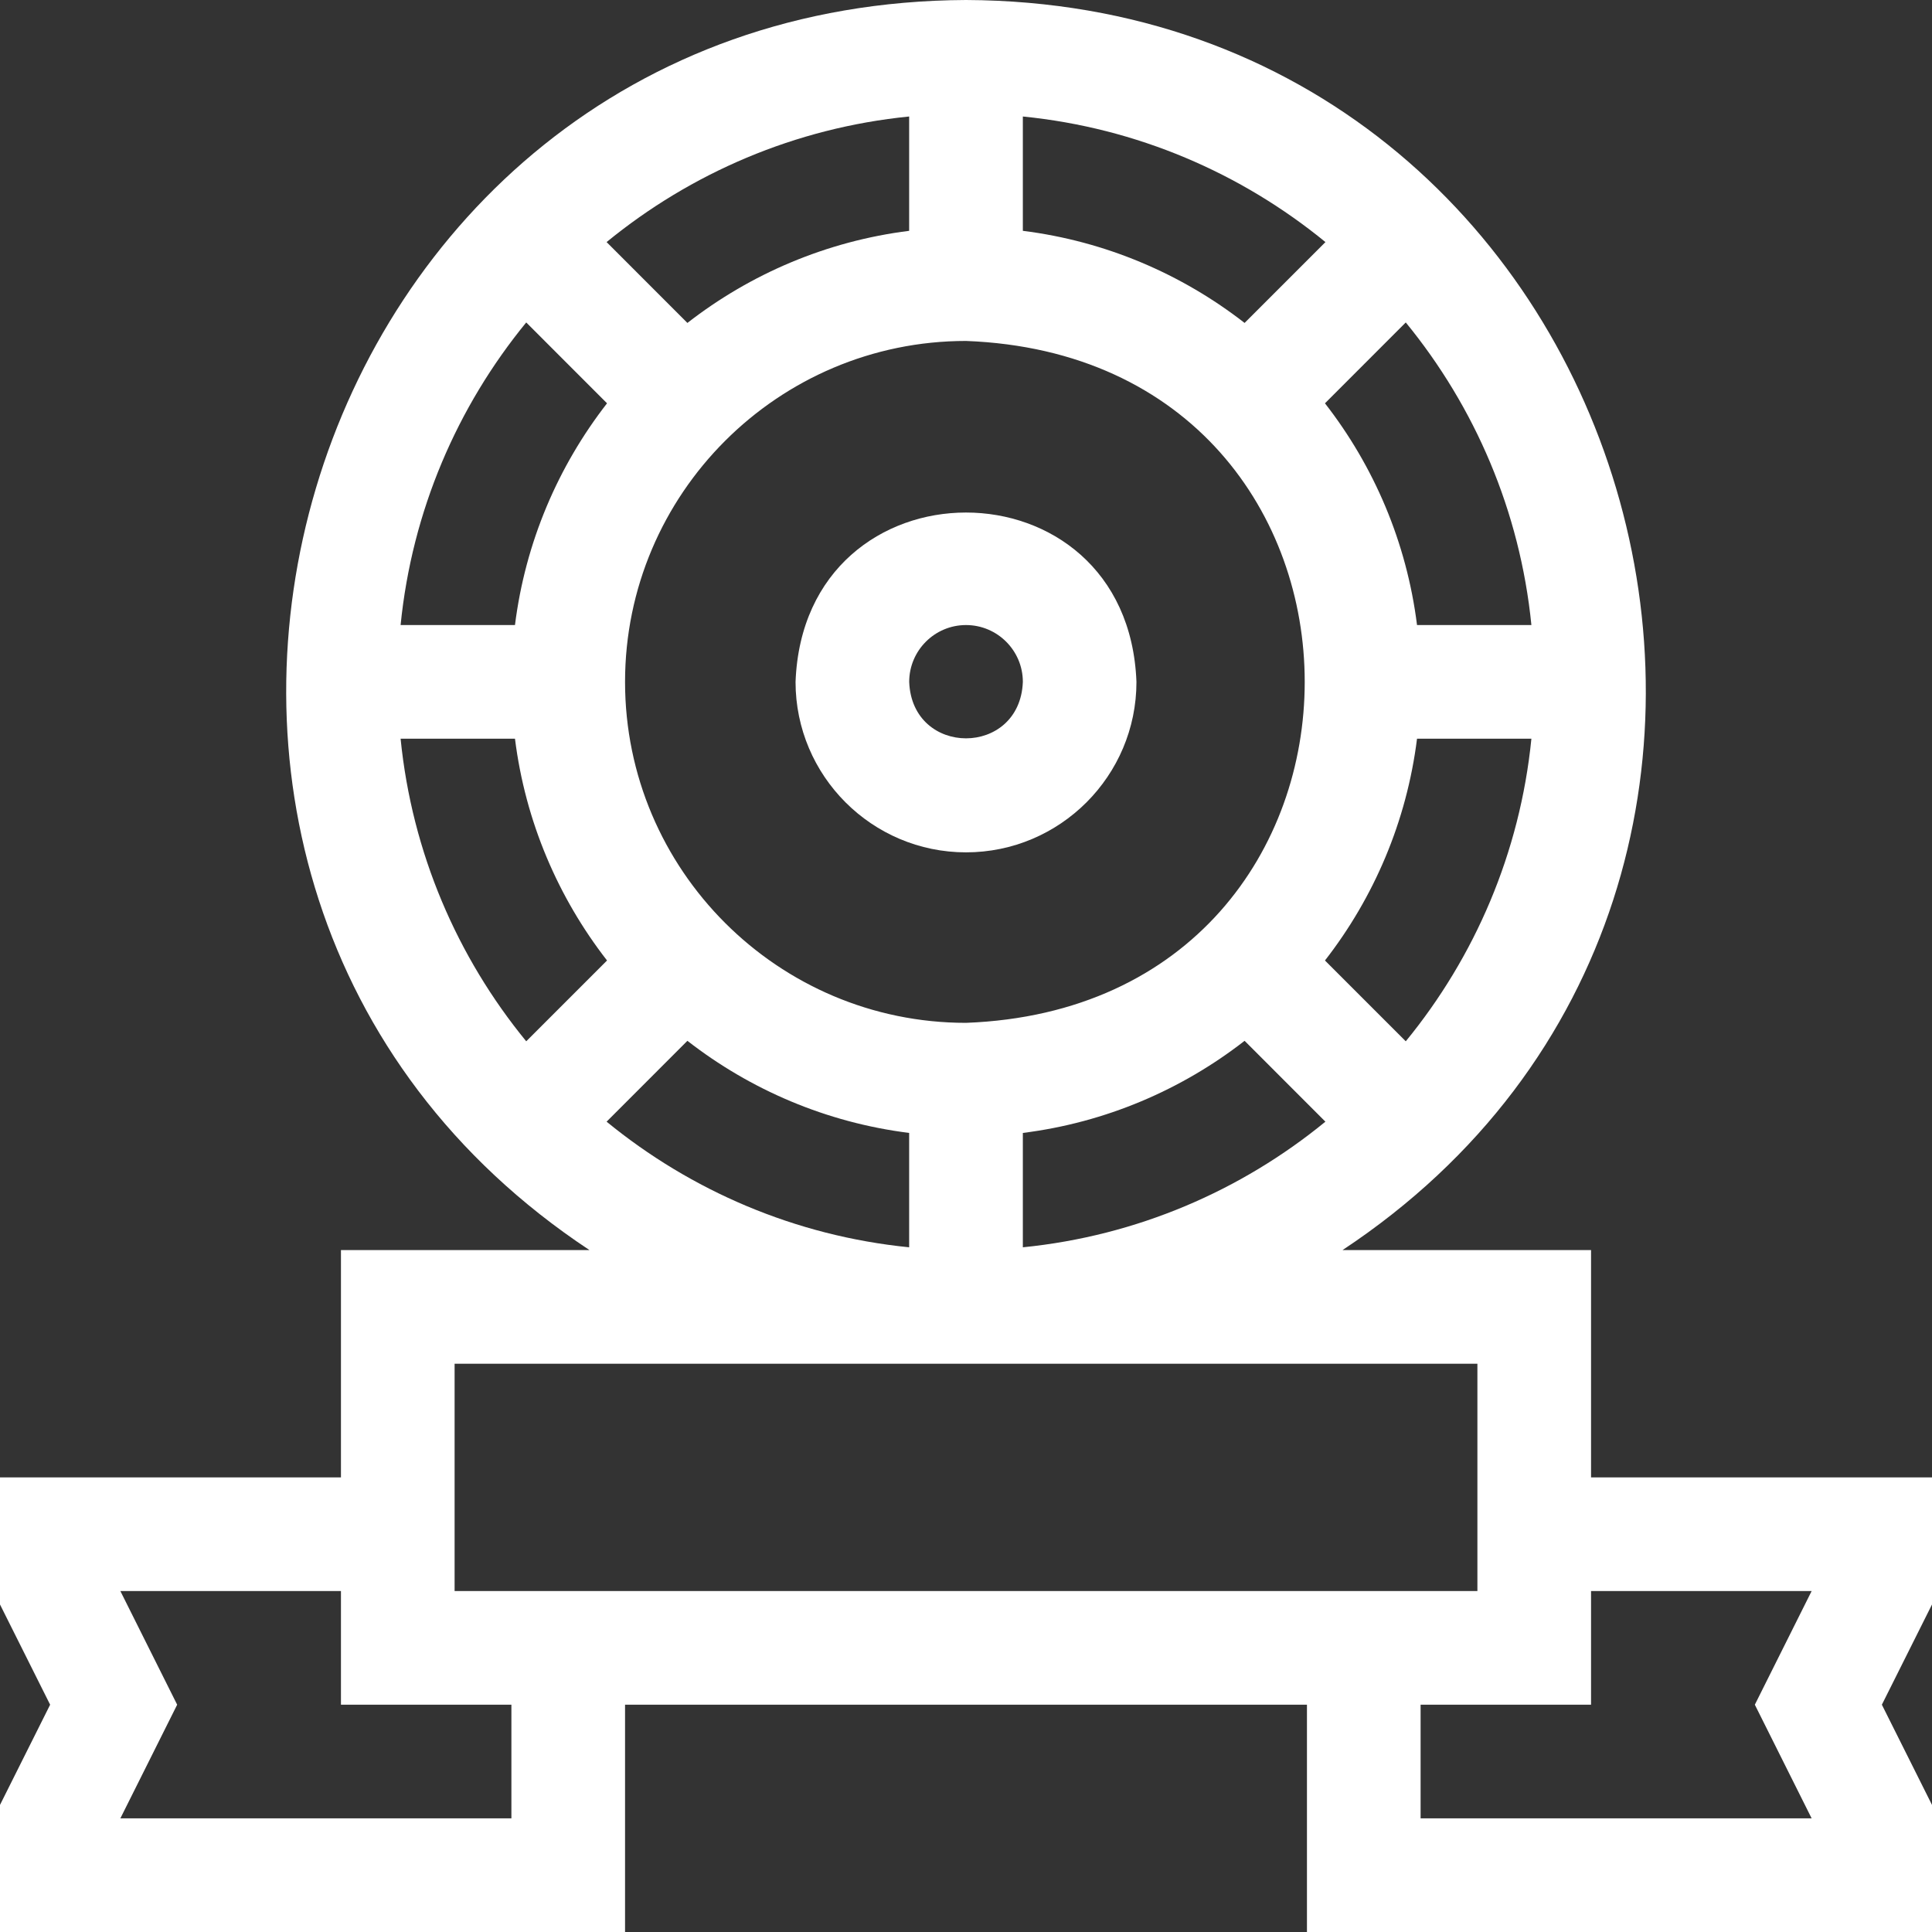
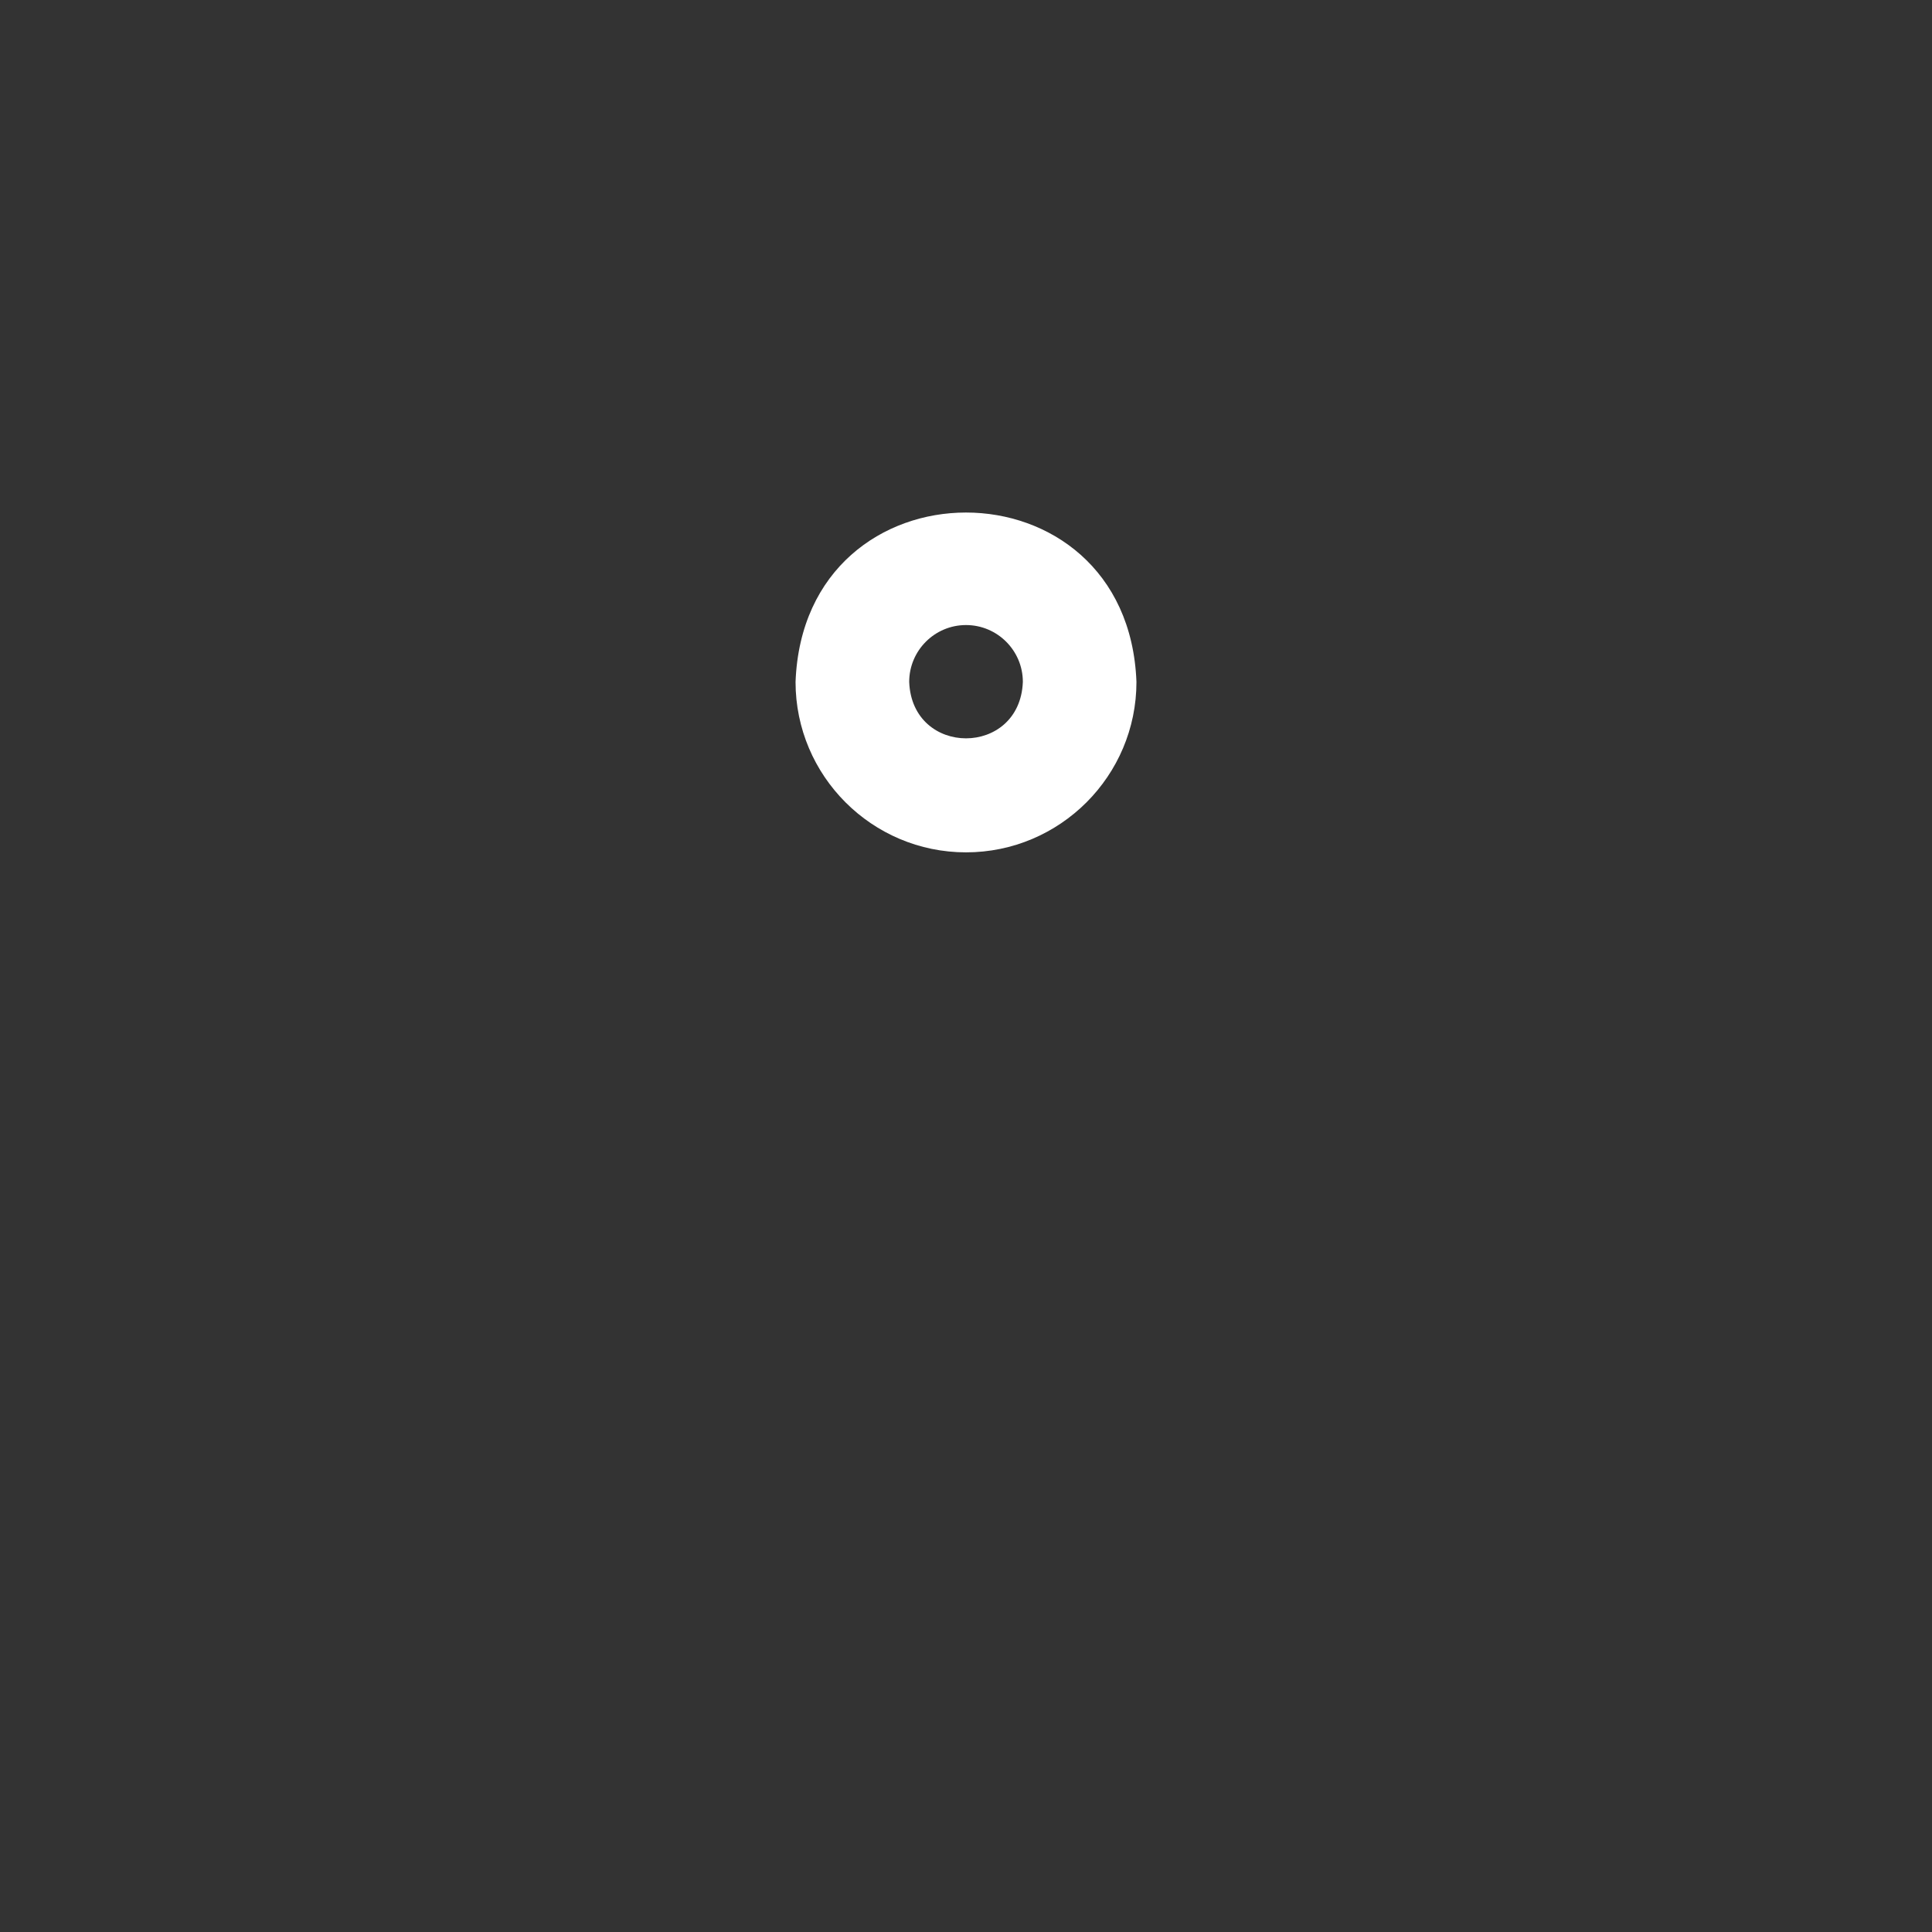
<svg xmlns="http://www.w3.org/2000/svg" width="40" height="40" viewBox="0 0 40 40" fill="none">
  <rect x="0" y="0" width="40" height="40" fill="#333333" stroke="none" />
  <g clip-path="url(#clip0_1157_497)">
-     <path d="M40 30.588H32.941V25.882H27.795C39.303 18.266 33.991 0.06 20 0C6.008 0.061 0.698 18.268 12.205 25.882H7.059V30.588H0V33.219L1.038 35.294L0 37.369V40H12.941V35.294H27.059V40H40V37.369L38.962 35.294L40 33.219V30.588ZM12.941 14.118C12.941 10.225 16.108 7.059 20 7.059C29.352 7.414 29.349 20.823 20 21.177C16.108 21.177 12.941 18.01 12.941 14.118ZM21.177 23.456C22.892 23.241 24.466 22.562 25.768 21.549L27.441 23.223C25.698 24.65 23.539 25.588 21.177 25.824V23.456ZM27.432 19.886C28.445 18.584 29.123 17.01 29.338 15.294H31.706C31.47 17.657 30.533 19.816 29.105 21.559L27.432 19.886ZM29.338 12.941C29.123 11.225 28.445 9.651 27.432 8.35L29.105 6.676C30.533 8.42 31.47 10.579 31.706 12.941H29.338ZM25.768 6.686C24.466 5.673 22.892 4.994 21.177 4.779V2.412C23.539 2.647 25.698 3.585 27.442 5.012L25.768 6.686ZM18.823 4.779C17.108 4.994 15.534 5.673 14.232 6.686L12.559 5.012C14.302 3.585 16.461 2.647 18.823 2.412V4.779ZM12.568 8.35C11.556 9.651 10.877 11.225 10.662 12.941H8.294C8.53 10.578 9.467 8.42 10.895 6.676L12.568 8.35ZM10.662 15.294C10.877 17.01 11.556 18.584 12.568 19.886L10.895 21.559C9.467 19.816 8.53 17.657 8.294 15.294H10.662ZM14.232 21.549C15.534 22.562 17.108 23.241 18.823 23.456V25.824C16.461 25.588 14.302 24.65 12.559 23.223L14.232 21.549ZM9.412 28.235H30.588V32.941H9.412V28.235ZM10.588 37.647H2.492L3.668 35.294L2.492 32.941H7.059V35.294H10.588V37.647ZM37.508 37.647H29.412V35.294H32.941V32.941H37.508L36.332 35.294L37.508 37.647Z" fill="white" />
    <path d="M20 17.647C21.946 17.647 23.529 16.064 23.529 14.118C23.352 9.442 16.647 9.443 16.471 14.118C16.471 16.064 18.054 17.647 20 17.647ZM20 12.941C20.649 12.941 21.177 13.469 21.177 14.118C21.117 15.676 18.883 15.676 18.824 14.118C18.824 13.469 19.351 12.941 20 12.941Z" fill="white" />
  </g>
  <defs>
    <clipPath id="clip0_1157_497">
      <rect width="40" height="40" fill="white" />
    </clipPath>
  </defs>
</svg>